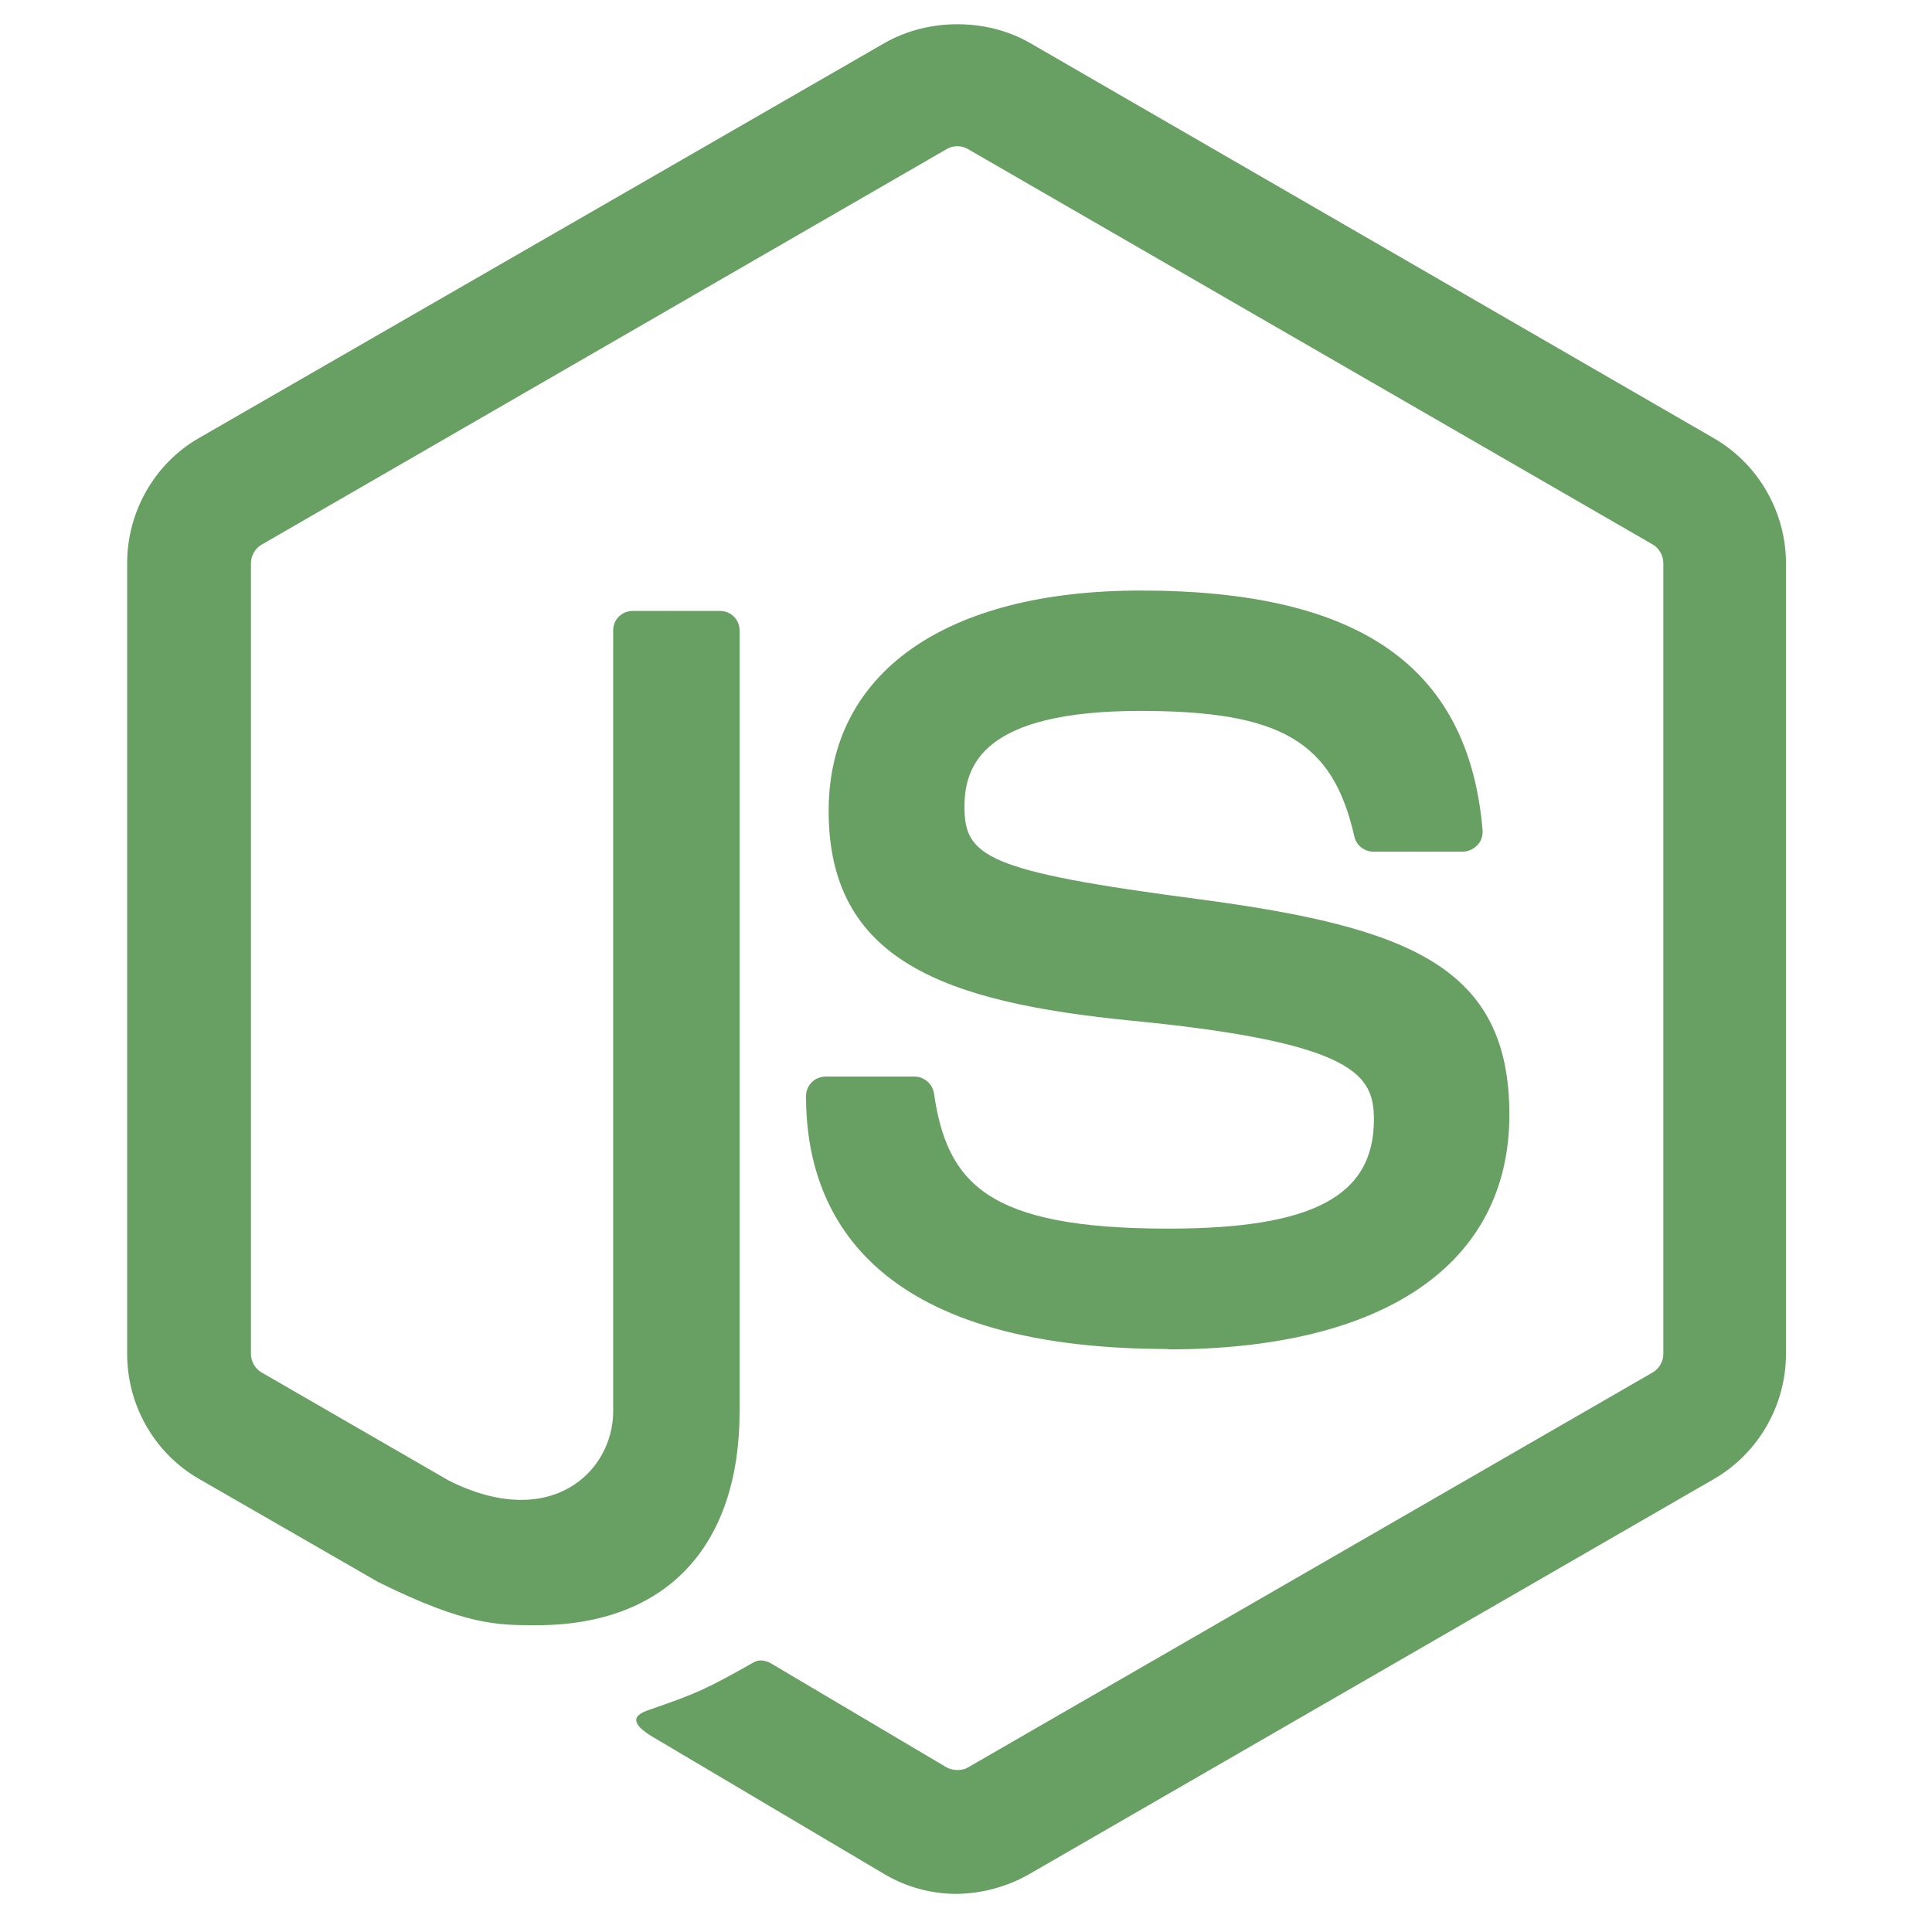
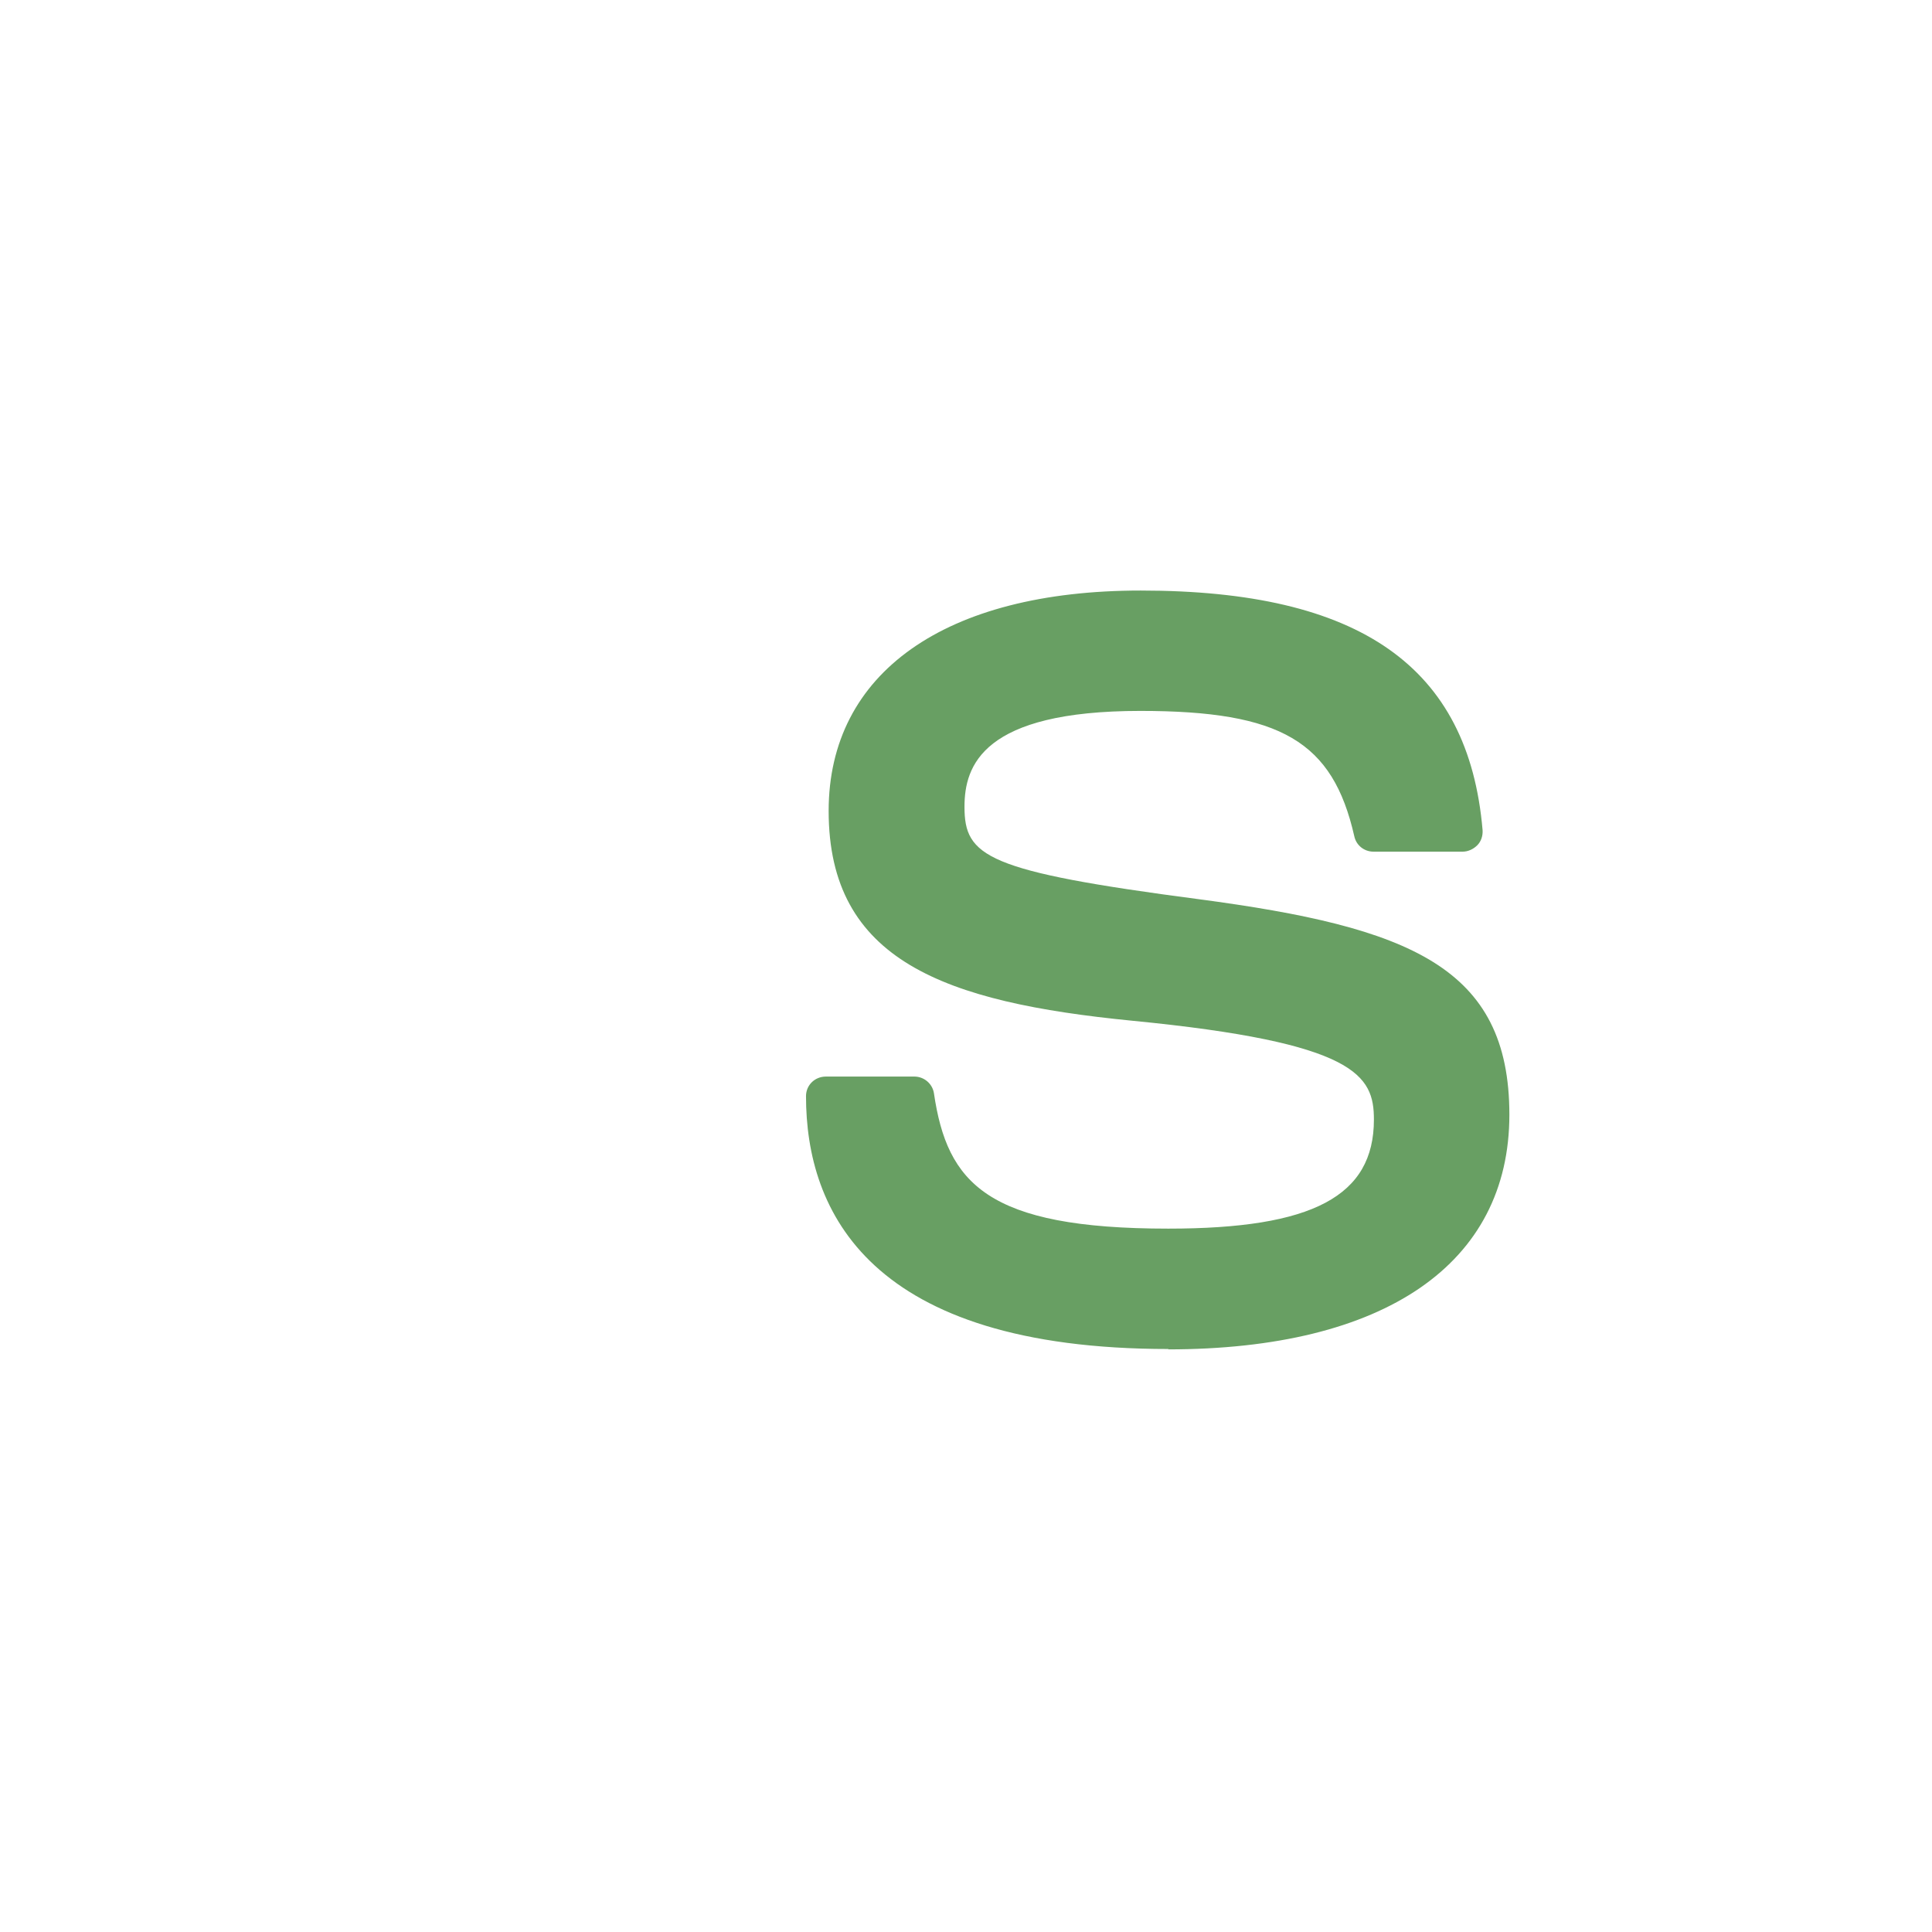
<svg xmlns="http://www.w3.org/2000/svg" version="1.1" id="Layer_1" x="0px" y="0px" viewBox="0 0 512 512" style="enable-background:new 0 0 512 512;" xml:space="preserve">
  <style type="text/css">
	.st0{fill:#689F63;}
</style>
-   <path class="st0" d="M253.6,501.9c-6.6,0-13.2-1.7-19-5.1L174,460.9c-9.1-5.1-4.6-6.9-1.6-7.9c12.1-4.2,14.5-5.2,27.4-12.5  c1.4-0.8,3.1-0.5,4.5,0.3l46.6,27.6c1.7,0.9,4.1,0.9,5.6,0L438,363.7c1.7-1,2.8-2.9,2.8-4.9V149.3c0-2.1-1.1-4-2.8-5L256.5,39.5  c-1.7-1-3.9-1-5.6,0L69.4,144.3c-1.8,1-2.9,3-2.9,5v209.5c0,2,1.1,3.9,2.8,4.9l49.7,28.7c27,13.5,43.5-2.4,43.5-18.4V167.1  c0-3,2.3-5.2,5.3-5.2h23c2.9,0,5.2,2.3,5.2,5.2V374c0,36-19.6,56.7-53.8,56.7c-10.5,0-18.8,0-41.9-11.4l-47.6-27.4  c-11.8-6.8-19-19.5-19-33.1V149.2c0-13.6,7.3-26.4,19-33.1L234.6,11.3c11.5-6.5,26.8-6.5,38.2,0l181.5,104.9  c11.7,6.8,19,19.5,19,33.1v209.5c0,13.6-7.3,26.3-19,33.1L272.7,496.7C266.9,500,260.3,501.8,253.6,501.9" />
  <path class="st0" d="M309.7,357.5c-79.4,0-96.1-36.5-96.1-67c0-2.9,2.3-5.2,5.3-5.2h23.4c2.6,0,4.8,1.9,5.2,4.4  c3.5,23.9,14.1,35.9,62.1,35.9c38.3,0,54.5-8.6,54.5-28.9c0-11.7-4.6-20.4-64.1-26.2c-49.7-4.9-80.4-15.9-80.4-55.6  c0-36.6,30.9-58.4,82.7-58.4c58.1,0,86.9,20.2,90.6,63.5c0.1,1.5-0.4,3-1.4,4c-1,1-2.4,1.7-3.9,1.7H364c-2.5,0-4.6-1.7-5.1-4.1  c-5.7-25.1-19.4-33.2-56.7-33.2c-41.8,0-46.6,14.5-46.6,25.4c0,13.2,5.7,17.1,62.1,24.5c55.8,7.4,82.3,17.9,82.3,57.1  c0,39.5-33,62.2-90.5,62.2" />
</svg>